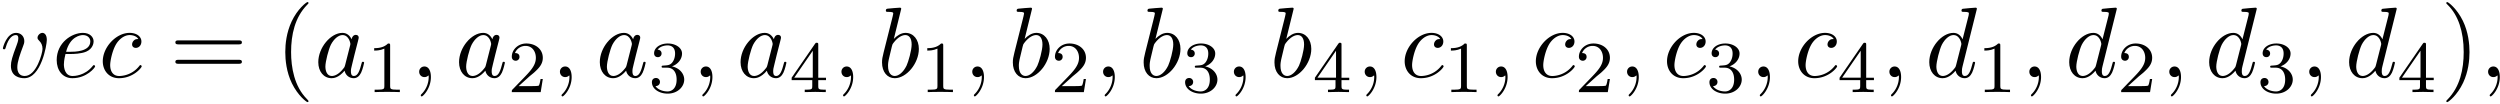
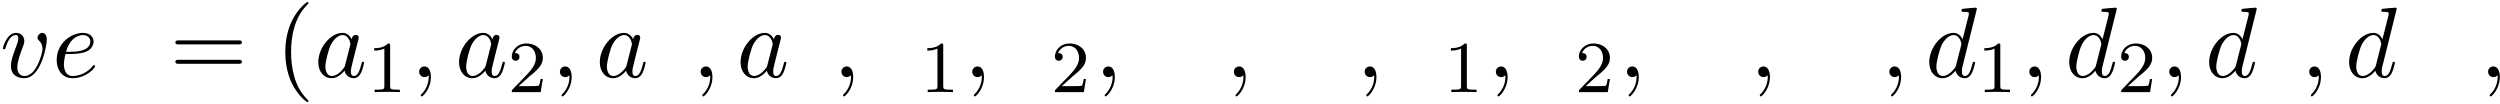
<svg xmlns="http://www.w3.org/2000/svg" xmlns:xlink="http://www.w3.org/1999/xlink" width="456" height="19" viewBox="1872.02 1482.992 272.578 11.357">
  <defs>
    <path id="g0-59" d="M2.215-.01c0-.72-.273-1.146-.699-1.146a.56.56 0 0 0-.578.578c0 .294.218.578.578.578a.57.57 0 0 0 .382-.142c.033-.022.044-.033.055-.033s.022.011.022.164c0 .807-.382 1.462-.742 1.822-.12.12-.12.142-.12.174 0 .077.054.12.109.12.12 0 .993-.84.993-2.116" />
    <path id="g0-97" d="M4.07-4.124c-.197-.403-.514-.698-1.005-.698C1.79-4.822.436-3.218.436-1.625.436-.6 1.036.12 1.887.12c.218 0 .764-.044 1.418-.818.088.458.47.818.993.818.382 0 .633-.25.807-.6.186-.393.328-1.058.328-1.08 0-.11-.098-.11-.131-.11-.11 0-.12.045-.153.197-.185.71-.382 1.353-.829 1.353-.295 0-.327-.284-.327-.502 0-.24.022-.327.142-.807.12-.458.141-.567.24-.982l.392-1.527c.077-.306.077-.327.077-.371 0-.186-.131-.295-.317-.295-.262 0-.425.24-.458.48m-.71 2.826c-.055.196-.055.218-.218.403-.48.6-.927.775-1.233.775-.545 0-.698-.6-.698-1.025 0-.546.349-1.888.6-2.39.338-.643.829-1.047 1.265-1.047.71 0 .862.895.862.96s-.022.131-.033.186z" />
-     <path id="g0-98" d="M2.607-7.45c0-.012 0-.12-.142-.12-.25 0-1.047.086-1.33.108-.088.011-.208.022-.208.218 0 .131.098.131.262.131.524 0 .546.077.546.186 0 .076-.099.447-.153.676L.687-2.695c-.13.546-.174.72-.174 1.102C.513-.556 1.09.12 1.898.12c1.287 0 2.63-1.625 2.63-3.196 0-.993-.579-1.746-1.452-1.746-.501 0-.949.317-1.276.655zM1.582-3.328c.065-.24.065-.262.163-.382.535-.71 1.026-.873 1.31-.873.392 0 .687.327.687 1.026 0 .643-.36 1.898-.557 2.312-.36.731-.861 1.124-1.287 1.124-.37 0-.73-.295-.73-1.102 0-.207 0-.414.174-1.102z" />
-     <path id="g0-99" d="M4.32-4.145c-.175 0-.327 0-.48.152a.6.6 0 0 0-.196.426c0 .262.196.382.403.382.317 0 .611-.262.611-.699 0-.534-.513-.938-1.287-.938-1.473 0-2.924 1.56-2.924 3.098C.447-.742 1.08.12 2.215.12c1.56 0 2.476-1.156 2.476-1.287 0-.066-.066-.142-.131-.142-.055 0-.076.022-.142.109C3.556-.12 2.368-.12 2.236-.12c-.687 0-.981-.535-.981-1.19 0-.446.218-1.505.589-2.18.338-.623.938-1.092 1.538-1.092.37 0 .785.142.938.437" />
    <path id="g0-100" d="M5.63-7.45c0-.012 0-.12-.143-.12-.163 0-1.2.097-1.385.12-.087.01-.153.065-.153.206 0 .131.098.131.262.131.524 0 .545.077.545.186l-.032.218-.655 2.585c-.196-.403-.513-.698-1.004-.698C1.79-4.822.436-3.218.436-1.625.436-.6 1.036.12 1.887.12c.218 0 .764-.044 1.418-.818.088.458.47.818.993.818.382 0 .633-.25.807-.6.186-.393.328-1.058.328-1.08 0-.11-.098-.11-.131-.11-.11 0-.12.045-.153.197-.185.71-.382 1.353-.829 1.353-.295 0-.327-.284-.327-.502 0-.262.022-.338.065-.523zM3.36-1.299c-.055.196-.055.218-.218.403-.48.6-.927.775-1.233.775-.545 0-.698-.6-.698-1.025 0-.546.349-1.888.6-2.39.338-.643.829-1.047 1.265-1.047.71 0 .862.895.862.96s-.022.131-.033.186z" />
    <path id="g0-101" d="M2.04-2.52c.316 0 1.124-.022 1.67-.25.763-.328.817-.972.817-1.125 0-.48-.414-.927-1.167-.927-1.21 0-2.858 1.058-2.858 2.967C.502-.742 1.145.12 2.215.12c1.56 0 2.476-1.156 2.476-1.287 0-.066-.066-.142-.131-.142-.055 0-.076.022-.142.109C3.556-.12 2.368-.12 2.236-.12c-.85 0-.949-.916-.949-1.265 0-.131.011-.47.175-1.135zm-.513-.24c.426-1.658 1.55-1.822 1.833-1.822.513 0 .807.317.807.687 0 1.135-1.745 1.135-2.192 1.135z" />
    <path id="g0-118" d="M5.105-4.058c0-.59-.283-.764-.48-.764-.272 0-.534.284-.534.524 0 .142.054.207.174.327.23.218.371.502.371.895 0 .458-.665 2.956-1.941 2.956-.557 0-.808-.382-.808-.95 0-.61.295-1.406.633-2.312.076-.185.13-.338.13-.545 0-.491-.348-.895-.894-.895-1.025 0-1.44 1.582-1.44 1.68 0 .11.11.11.131.11.11 0 .12-.023.175-.197.316-1.102.785-1.353 1.102-1.353.087 0 .272 0 .272.35 0 .272-.109.567-.185.763-.48 1.265-.622 1.767-.622 2.236C1.19-.055 2.15.12 2.651.12c1.833 0 2.454-3.61 2.454-4.178" />
    <path id="g1-49" d="M2.503-5.077c0-.215-.016-.223-.232-.223-.326.319-.749.51-1.506.51v.263c.215 0 .646 0 1.108-.215v4.088c0 .295-.024.391-.781.391H.813V0c.327-.024 1.012-.024 1.37-.024s1.053 0 1.38.024v-.263h-.28c-.756 0-.78-.096-.78-.39z" />
    <path id="g1-50" d="M2.248-1.626c.127-.12.462-.382.59-.494.494-.454.964-.893.964-1.618 0-.948-.797-1.562-1.794-1.562-.956 0-1.586.725-1.586 1.434 0 .391.311.447.423.447a.41.41 0 0 0 .414-.423c0-.414-.398-.414-.494-.414a1.23 1.23 0 0 1 1.156-.781c.741 0 1.124.63 1.124 1.299 0 .829-.582 1.435-1.523 2.399L.518-.303C.422-.215.422-.199.422 0h3.149l.23-1.427h-.246c-.024.16-.088.558-.184.71-.047.063-.653.063-.78.063H1.17z" />
-     <path id="g1-51" d="M2.016-2.662c.63 0 1.029.462 1.029 1.3 0 .995-.566 1.29-.989 1.29-.438 0-1.036-.16-1.315-.582.287 0 .486-.183.486-.446a.423.423 0 0 0-.438-.438c-.215 0-.438.135-.438.454 0 .757.813 1.251 1.721 1.251 1.06 0 1.801-.733 1.801-1.53 0-.661-.526-1.267-1.339-1.442.63-.224 1.1-.766 1.1-1.403S2.917-5.3 2.088-5.3C1.235-5.3.59-4.838.59-4.232c0 .295.199.422.406.422a.39.39 0 0 0 .407-.406c0-.295-.255-.407-.43-.415.334-.438.948-.462 1.091-.462.207 0 .813.064.813.885 0 .558-.23.892-.343 1.02-.239.247-.422.263-.908.295-.152.008-.215.016-.215.12 0 .111.071.111.207.111z" />
-     <path id="g1-52" d="M3.14-5.157c0-.16 0-.223-.167-.223-.104 0-.112.008-.191.12L.239-1.57v.263h2.248v.661c0 .295-.024.383-.638.383h-.183V0c.677-.024.693-.024 1.147-.024s.47 0 1.148.024v-.263h-.183c-.614 0-.638-.088-.638-.383v-.661h.845v-.263H3.14zm-.598.646v2.94H.518z" />
    <path id="g2-40" d="M3.61 2.618c0-.033 0-.054-.185-.24-1.363-1.374-1.712-3.436-1.712-5.105 0-1.898.414-3.797 1.756-5.16.142-.131.142-.153.142-.186 0-.076-.044-.109-.11-.109-.108 0-1.09.742-1.734 2.127-.556 1.2-.687 2.411-.687 3.328 0 .85.12 2.17.72 3.403.655 1.342 1.593 2.051 1.702 2.051.065 0 .109-.032.109-.109" />
-     <path id="g2-41" d="M3.153-2.727c0-.851-.12-2.171-.72-3.404C1.778-7.473.84-8.18.73-8.18c-.066 0-.11.043-.11.108 0 .033 0 .055.208.251C1.9-6.742 2.52-5.007 2.52-2.727c0 1.865-.404 3.785-1.756 5.16-.142.13-.142.152-.142.185 0 .066.043.11.109.11.109 0 1.09-.743 1.734-2.128.557-1.2.688-2.41.688-3.327" />
    <path id="g2-61" d="M7.495-3.567c.163 0 .37 0 .37-.218s-.207-.219-.36-.219H.971c-.153 0-.36 0-.36.219s.207.218.37.218zm.01 2.116c.153 0 .36 0 .36-.218s-.207-.218-.37-.218H.982c-.164 0-.371 0-.371.218s.207.218.36.218z" />
  </defs>
  <g id="page1">
    <use xlink:href="#g0-118" x="1872.02" y="1491.398" />
    <use xlink:href="#g0-101" x="1877.699" y="1491.398" />
    <use xlink:href="#g0-99" x="1882.779" y="1491.398" />
    <use xlink:href="#g2-61" x="1890.53" y="1491.398" />
    <use xlink:href="#g2-40" x="1902.045" y="1491.398" />
    <use xlink:href="#g0-97" x="1906.287" y="1491.398" />
    <use xlink:href="#g1-49" x="1912.054" y="1493.034" />
    <use xlink:href="#g0-59" x="1916.786" y="1491.398" />
    <use xlink:href="#g0-97" x="1921.635" y="1491.398" />
    <use xlink:href="#g1-50" x="1927.401" y="1493.034" />
    <use xlink:href="#g0-59" x="1932.133" y="1491.398" />
    <use xlink:href="#g0-97" x="1936.982" y="1491.398" />
    <use xlink:href="#g1-51" x="1942.748" y="1493.034" />
    <use xlink:href="#g0-59" x="1947.481" y="1491.398" />
    <use xlink:href="#g0-97" x="1952.329" y="1491.398" />
    <use xlink:href="#g1-52" x="1958.096" y="1493.034" />
    <use xlink:href="#g0-59" x="1962.828" y="1491.398" />
    <use xlink:href="#g0-98" x="1967.676" y="1491.398" />
    <use xlink:href="#g1-49" x="1972.358" y="1493.034" />
    <use xlink:href="#g0-59" x="1977.09" y="1491.398" />
    <use xlink:href="#g0-98" x="1981.939" y="1491.398" />
    <use xlink:href="#g1-50" x="1986.621" y="1493.034" />
    <use xlink:href="#g0-59" x="1991.353" y="1491.398" />
    <use xlink:href="#g0-98" x="1996.201" y="1491.398" />
    <use xlink:href="#g1-51" x="2000.883" y="1493.034" />
    <use xlink:href="#g0-59" x="2005.616" y="1491.398" />
    <use xlink:href="#g0-98" x="2010.464" y="1491.398" />
    <use xlink:href="#g1-52" x="2015.146" y="1493.034" />
    <use xlink:href="#g0-59" x="2019.878" y="1491.398" />
    <use xlink:href="#g0-99" x="2024.727" y="1491.398" />
    <use xlink:href="#g1-49" x="2029.448" y="1493.034" />
    <use xlink:href="#g0-59" x="2034.18" y="1491.398" />
    <use xlink:href="#g0-99" x="2039.028" y="1491.398" />
    <use xlink:href="#g1-50" x="2043.749" y="1493.034" />
    <use xlink:href="#g0-59" x="2048.482" y="1491.398" />
    <use xlink:href="#g0-99" x="2053.33" y="1491.398" />
    <use xlink:href="#g1-51" x="2058.051" y="1493.034" />
    <use xlink:href="#g0-59" x="2062.783" y="1491.398" />
    <use xlink:href="#g0-99" x="2067.632" y="1491.398" />
    <use xlink:href="#g1-52" x="2072.353" y="1493.034" />
    <use xlink:href="#g0-59" x="2077.085" y="1491.398" />
    <use xlink:href="#g0-100" x="2081.934" y="1491.398" />
    <use xlink:href="#g1-49" x="2087.612" y="1493.034" />
    <use xlink:href="#g0-59" x="2092.344" y="1491.398" />
    <use xlink:href="#g0-100" x="2097.192" y="1491.398" />
    <use xlink:href="#g1-50" x="2102.871" y="1493.034" />
    <use xlink:href="#g0-59" x="2107.603" y="1491.398" />
    <use xlink:href="#g0-100" x="2112.451" y="1491.398" />
    <use xlink:href="#g1-51" x="2118.129" y="1493.034" />
    <use xlink:href="#g0-59" x="2122.862" y="1491.398" />
    <use xlink:href="#g0-100" x="2127.71" y="1491.398" />
    <use xlink:href="#g1-52" x="2133.388" y="1493.034" />
    <use xlink:href="#g2-41" x="2138.12" y="1491.398" />
    <use xlink:href="#g0-59" x="2142.363" y="1491.398" />
  </g>
  <script type="text/ecmascript">if(window.parent.postMessage)window.parent.postMessage("3.70313|342|14.25|"+window.location,"*");</script>
</svg>